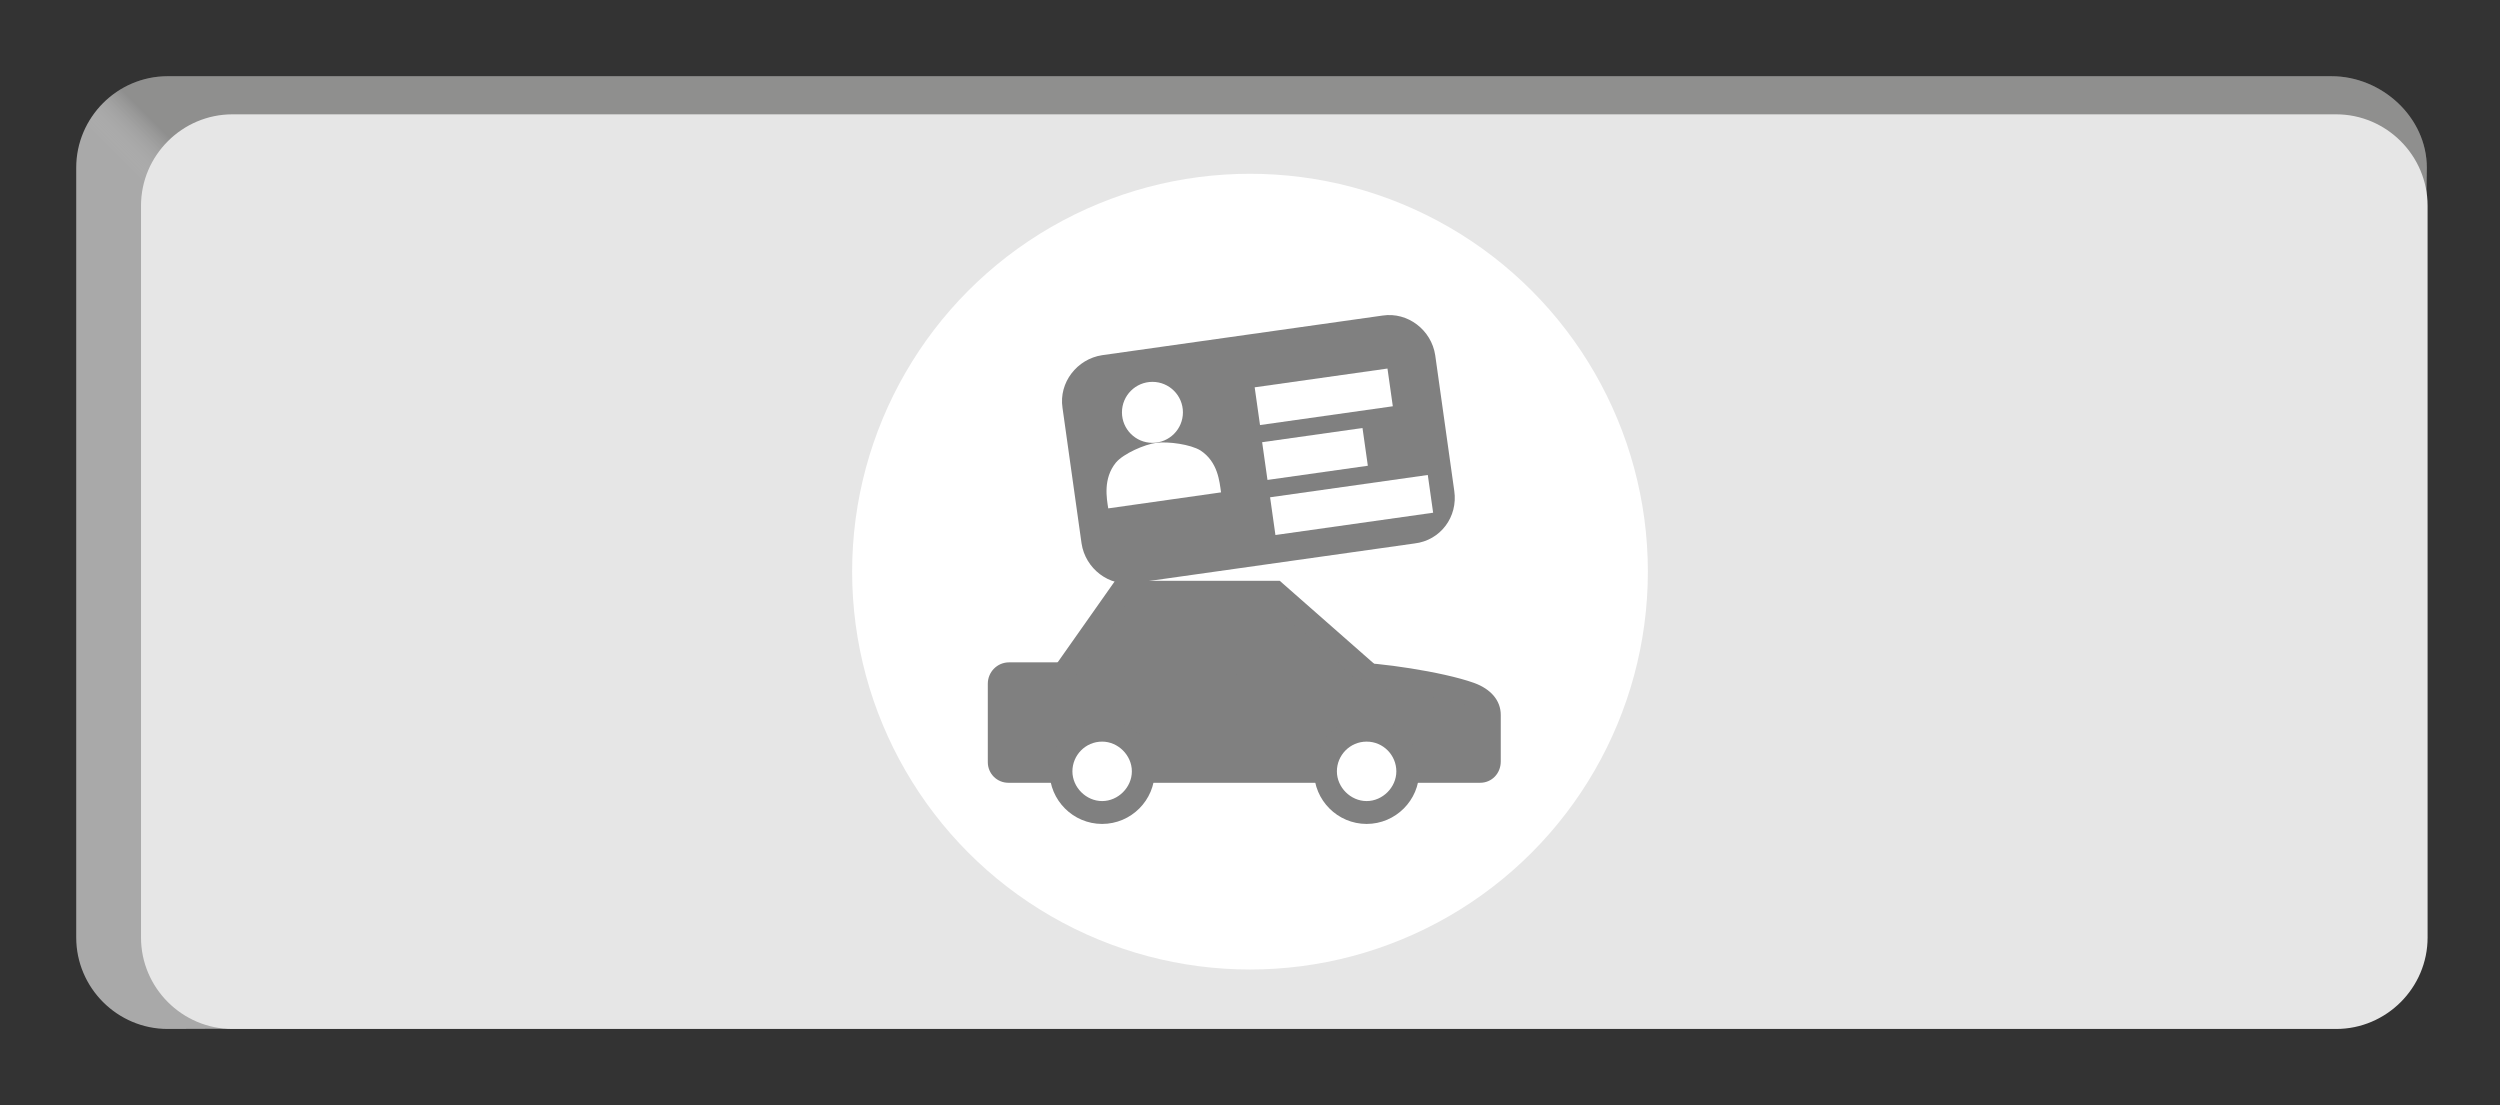
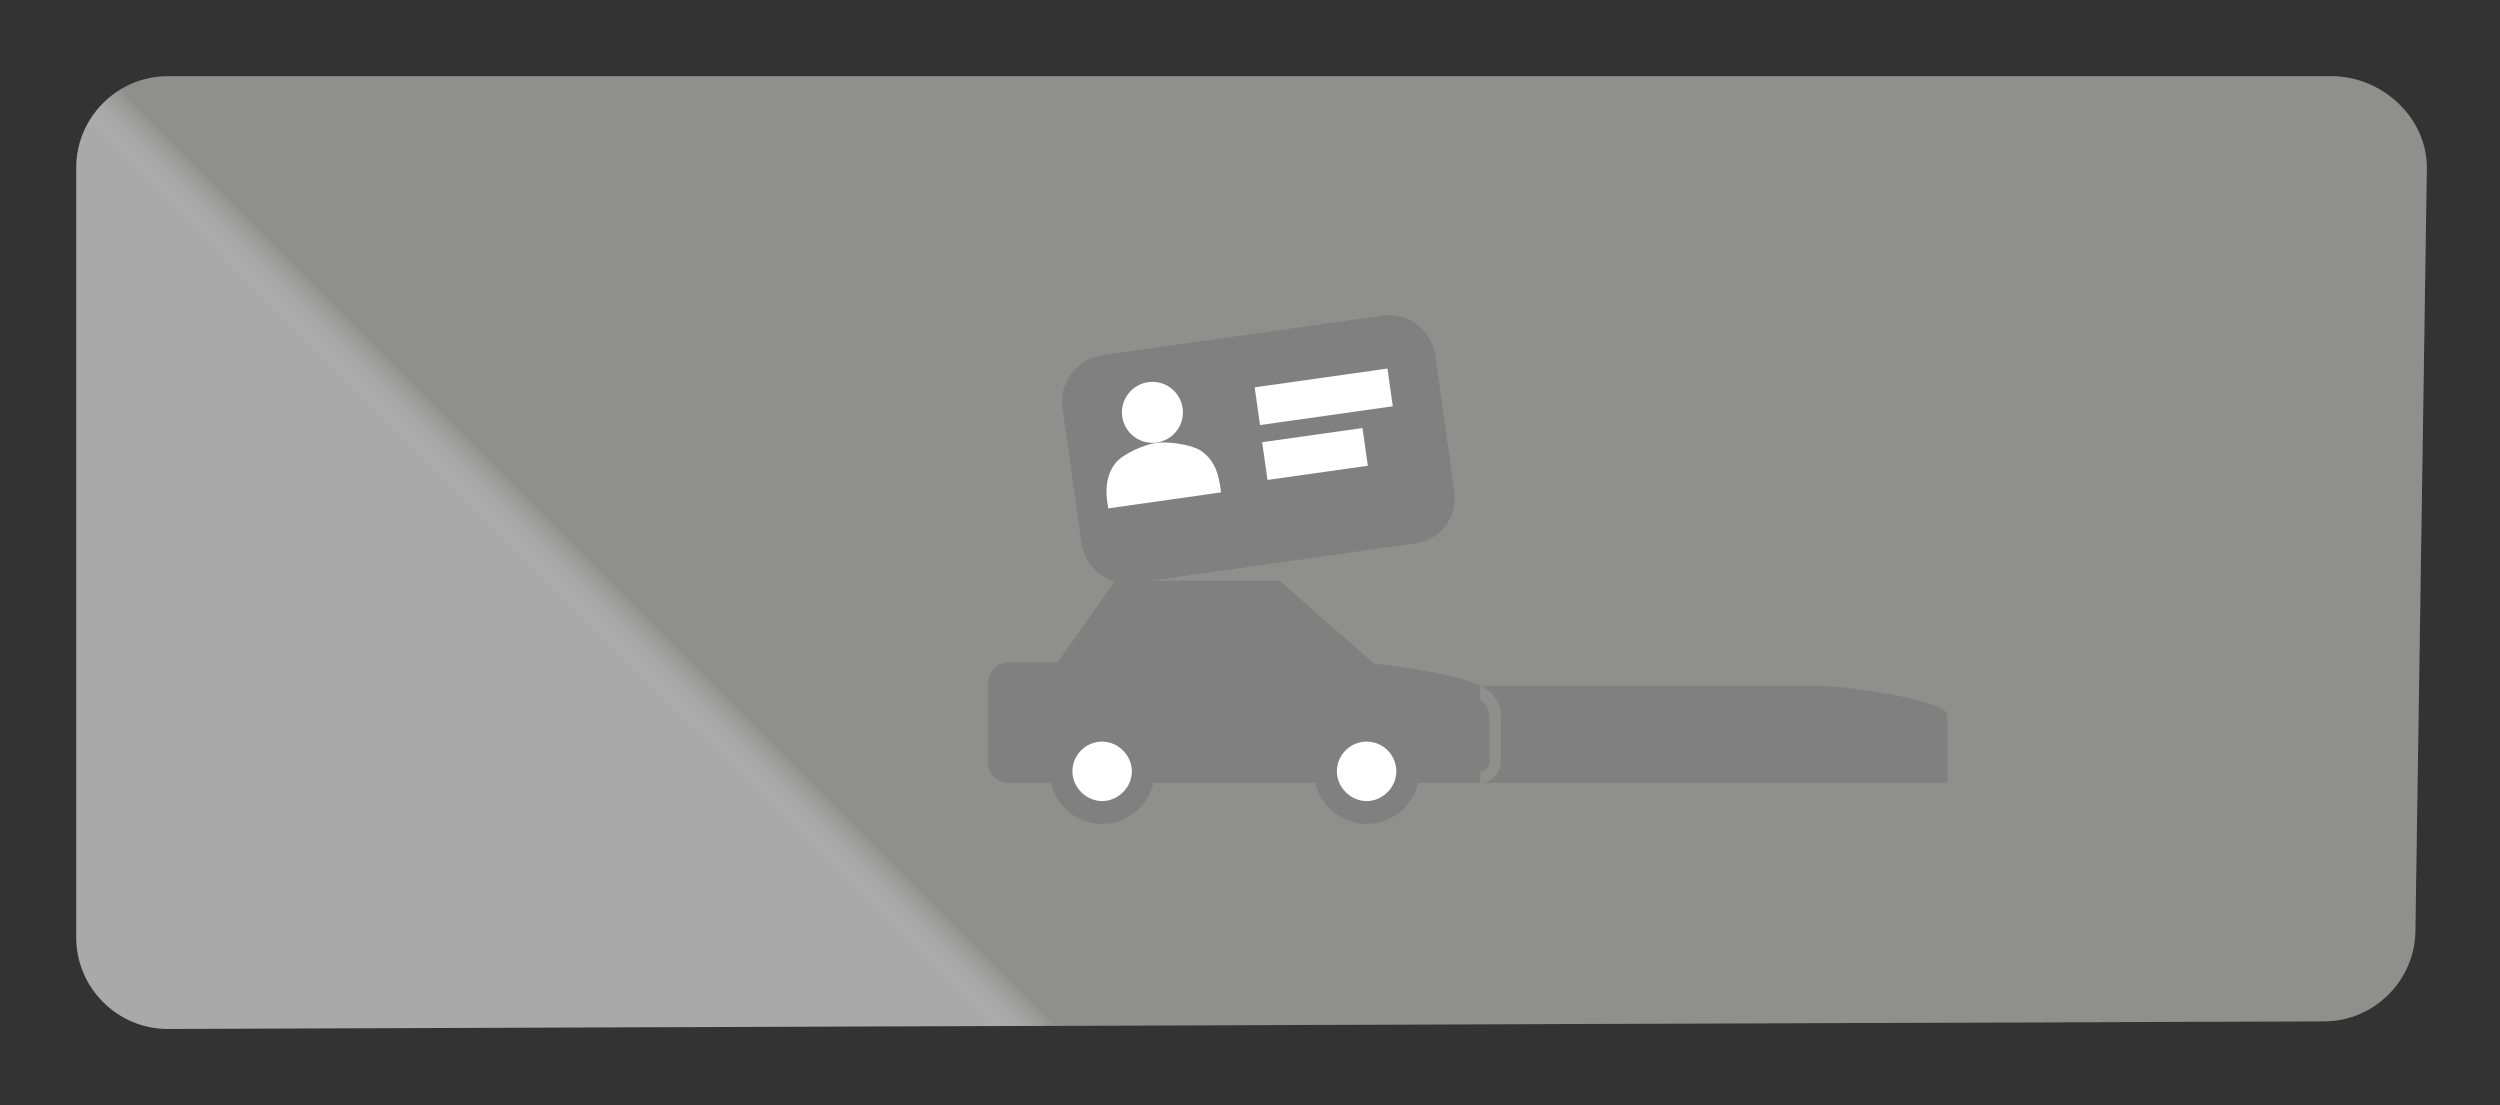
<svg xmlns="http://www.w3.org/2000/svg" version="1.1" x="0px" y="0px" viewBox="0 0 328 145" style="enable-background:new 0 0 328 145;" xml:space="preserve">
  <rect x="0" y="0" width="328" height="145" fill="#333333" stroke="none" />
  <style type="text/css">
	.st0{fill:#A9A9A9;}
	.st1{opacity:0.2;fill:url(#SVGID_1_);}
	.st2{fill:#E6E6E6;}
	.st3{fill:#FFFFFF;}
	.st4{fill:#808080;}
	.st5{display:none;}
	.st6{display:inline;opacity:0.2;fill:#FFE200;}
</style>
  <g id="Dunkelblau_HG">
    <path class="st0" d="M10,22v101c0,6.6,5.4,12,12,12l282.9-1c6.6,0,12-5.4,12-12l1.5-100c0-6.6-5.9-12-12.5-12H22   C15.4,10,10,15.4,10,22z" />
  </g>
  <g id="Grauer_Verlauf">
    <linearGradient id="SVGID_1_" gradientUnits="userSpaceOnUse" x1="114.533" y1="120.965" x2="119.853" y2="115.644">
      <stop offset="0.121" style="stop-color:#FFFFFF;stop-opacity:0" />
      <stop offset="1" style="stop-color:#272724" />
    </linearGradient>
    <path class="st1" d="M10,22v101c0,6.6,5.4,12,12,12l282.9-1c6.6,0,12-5.4,12-12l1.5-100c0-6.6-5.9-12-12.5-12H22   C15.4,10,10,15.4,10,22z" />
  </g>
  <g id="Grauer_Hintergrund">
-     <path class="st2" d="M18.5,27v96c0,6.6,5.4,12,12,12h276c6.6,0,12-5.4,12-12V27c0-6.6-5.4-12-12-12h-276C23.9,15,18.5,20.4,18.5,27   z" />
-   </g>
+     </g>
  <g id="Kreis">
-     <circle class="st3" cx="164" cy="75" r="52.2" />
-   </g>
+     </g>
  <g id="eSepa">
    <g>
      <path class="st4" d="M185.6,71.3l-36.8,5.2c-3.3,0.5-6.4-1.9-6.9-5.2l-2.5-17.8c-0.5-3.3,1.9-6.4,5.2-6.9l36.8-5.2    c3.3-0.5,6.4,1.9,6.9,5.2l2.5,17.8C191.3,67.8,189,70.9,185.6,71.3z" />
      <g>
        <circle class="st3" cx="151.2" cy="54.1" r="4" />
        <path class="st3" d="M151.7,58.1c-1.5,0.2-4.3,1.4-5.3,2.6c-1.7,2.1-1.2,4.7-1,6l14.8-2.1c-0.2-1.4-0.4-4-2.7-5.5     C156.2,58.3,153.3,57.9,151.7,58.1z" />
      </g>
      <rect x="164.9" y="49.6" transform="matrix(0.99 -0.14 0.14 0.99 -5.582 24.799)" class="st3" width="17.6" height="5" />
      <rect x="165.9" y="57.1" transform="matrix(0.99 -0.14 0.14 0.99 -6.642 24.714)" class="st3" width="13.3" height="5" />
-       <rect x="166.9" y="63.8" transform="matrix(0.99 -0.14 0.14 0.99 -7.527 25.448)" class="st3" width="20.9" height="5" />
    </g>
    <g>
      <path class="st4" d="M194.2,101.2h-61.9c-0.7,0-1.2-0.5-1.2-1.2V89.7c0-0.7,0.6-1.3,1.3-1.3h44.9c3.3,0,11.7,1.2,15.6,2.7    c1.3,0.5,2.5,1.4,2.5,2.8v6.1C195.4,100.7,194.8,101.2,194.2,101.2z" />
-       <path class="st4" d="M194.2,102.7h-61.9c-1.5,0-2.7-1.2-2.7-2.7V89.7c0-1.5,1.2-2.8,2.8-2.8h44.9c3.4,0,11.9,1.2,16.1,2.7    c2.2,0.8,3.5,2.3,3.5,4.2v6.1C196.9,101.5,195.7,102.7,194.2,102.7z M132.6,99.7h61.3V94c0-0.7-0.8-1.2-1.5-1.4    c-3.8-1.4-12.1-2.6-15.1-2.6h-44.7V99.7z" />
+       <path class="st4" d="M194.2,102.7h-61.9c-1.5,0-2.7-1.2-2.7-2.7V89.7c0-1.5,1.2-2.8,2.8-2.8h44.9c3.4,0,11.9,1.2,16.1,2.7    c2.2,0.8,3.5,2.3,3.5,4.2v6.1C196.9,101.5,195.7,102.7,194.2,102.7z h61.3V94c0-0.7-0.8-1.2-1.5-1.4    c-3.8-1.4-12.1-2.6-15.1-2.6h-44.7V99.7z" />
    </g>
    <g>
      <polyline class="st4" points="139.4,88.6 147.1,77.7 167.3,77.7 179.3,88.3   " />
      <polygon class="st4" points="140.7,89.4 138.2,87.7 146.3,76.2 167.9,76.2 180.3,87.1 178.3,89.4 166.7,79.2 147.9,79.2   " />
    </g>
    <g>
      <circle class="st3" cx="144.6" cy="101.2" r="5.4" />
      <path class="st4" d="M144.6,108.1c-3.8,0-6.9-3.1-6.9-6.9s3.1-6.9,6.9-6.9s6.9,3.1,6.9,6.9S148.4,108.1,144.6,108.1z M144.6,97.3    c-2.2,0-3.9,1.8-3.9,3.9s1.8,3.9,3.9,3.9s3.9-1.8,3.9-3.9S146.7,97.3,144.6,97.3z" />
    </g>
    <g>
      <circle class="st3" cx="179.3" cy="101.2" r="5.4" />
      <path class="st4" d="M179.3,108.1c-3.8,0-6.9-3.1-6.9-6.9s3.1-6.9,6.9-6.9s6.9,3.1,6.9,6.9S183.1,108.1,179.3,108.1z M179.3,97.3    c-2.2,0-3.9,1.8-3.9,3.9s1.8,3.9,3.9,3.9s3.9-1.8,3.9-3.9S181.5,97.3,179.3,97.3z" />
    </g>
  </g>
  <g id="Motivzone" class="st5">
    <rect x="131.1" y="42.1" class="st6" width="65.8" height="65.8" />
  </g>
</svg>